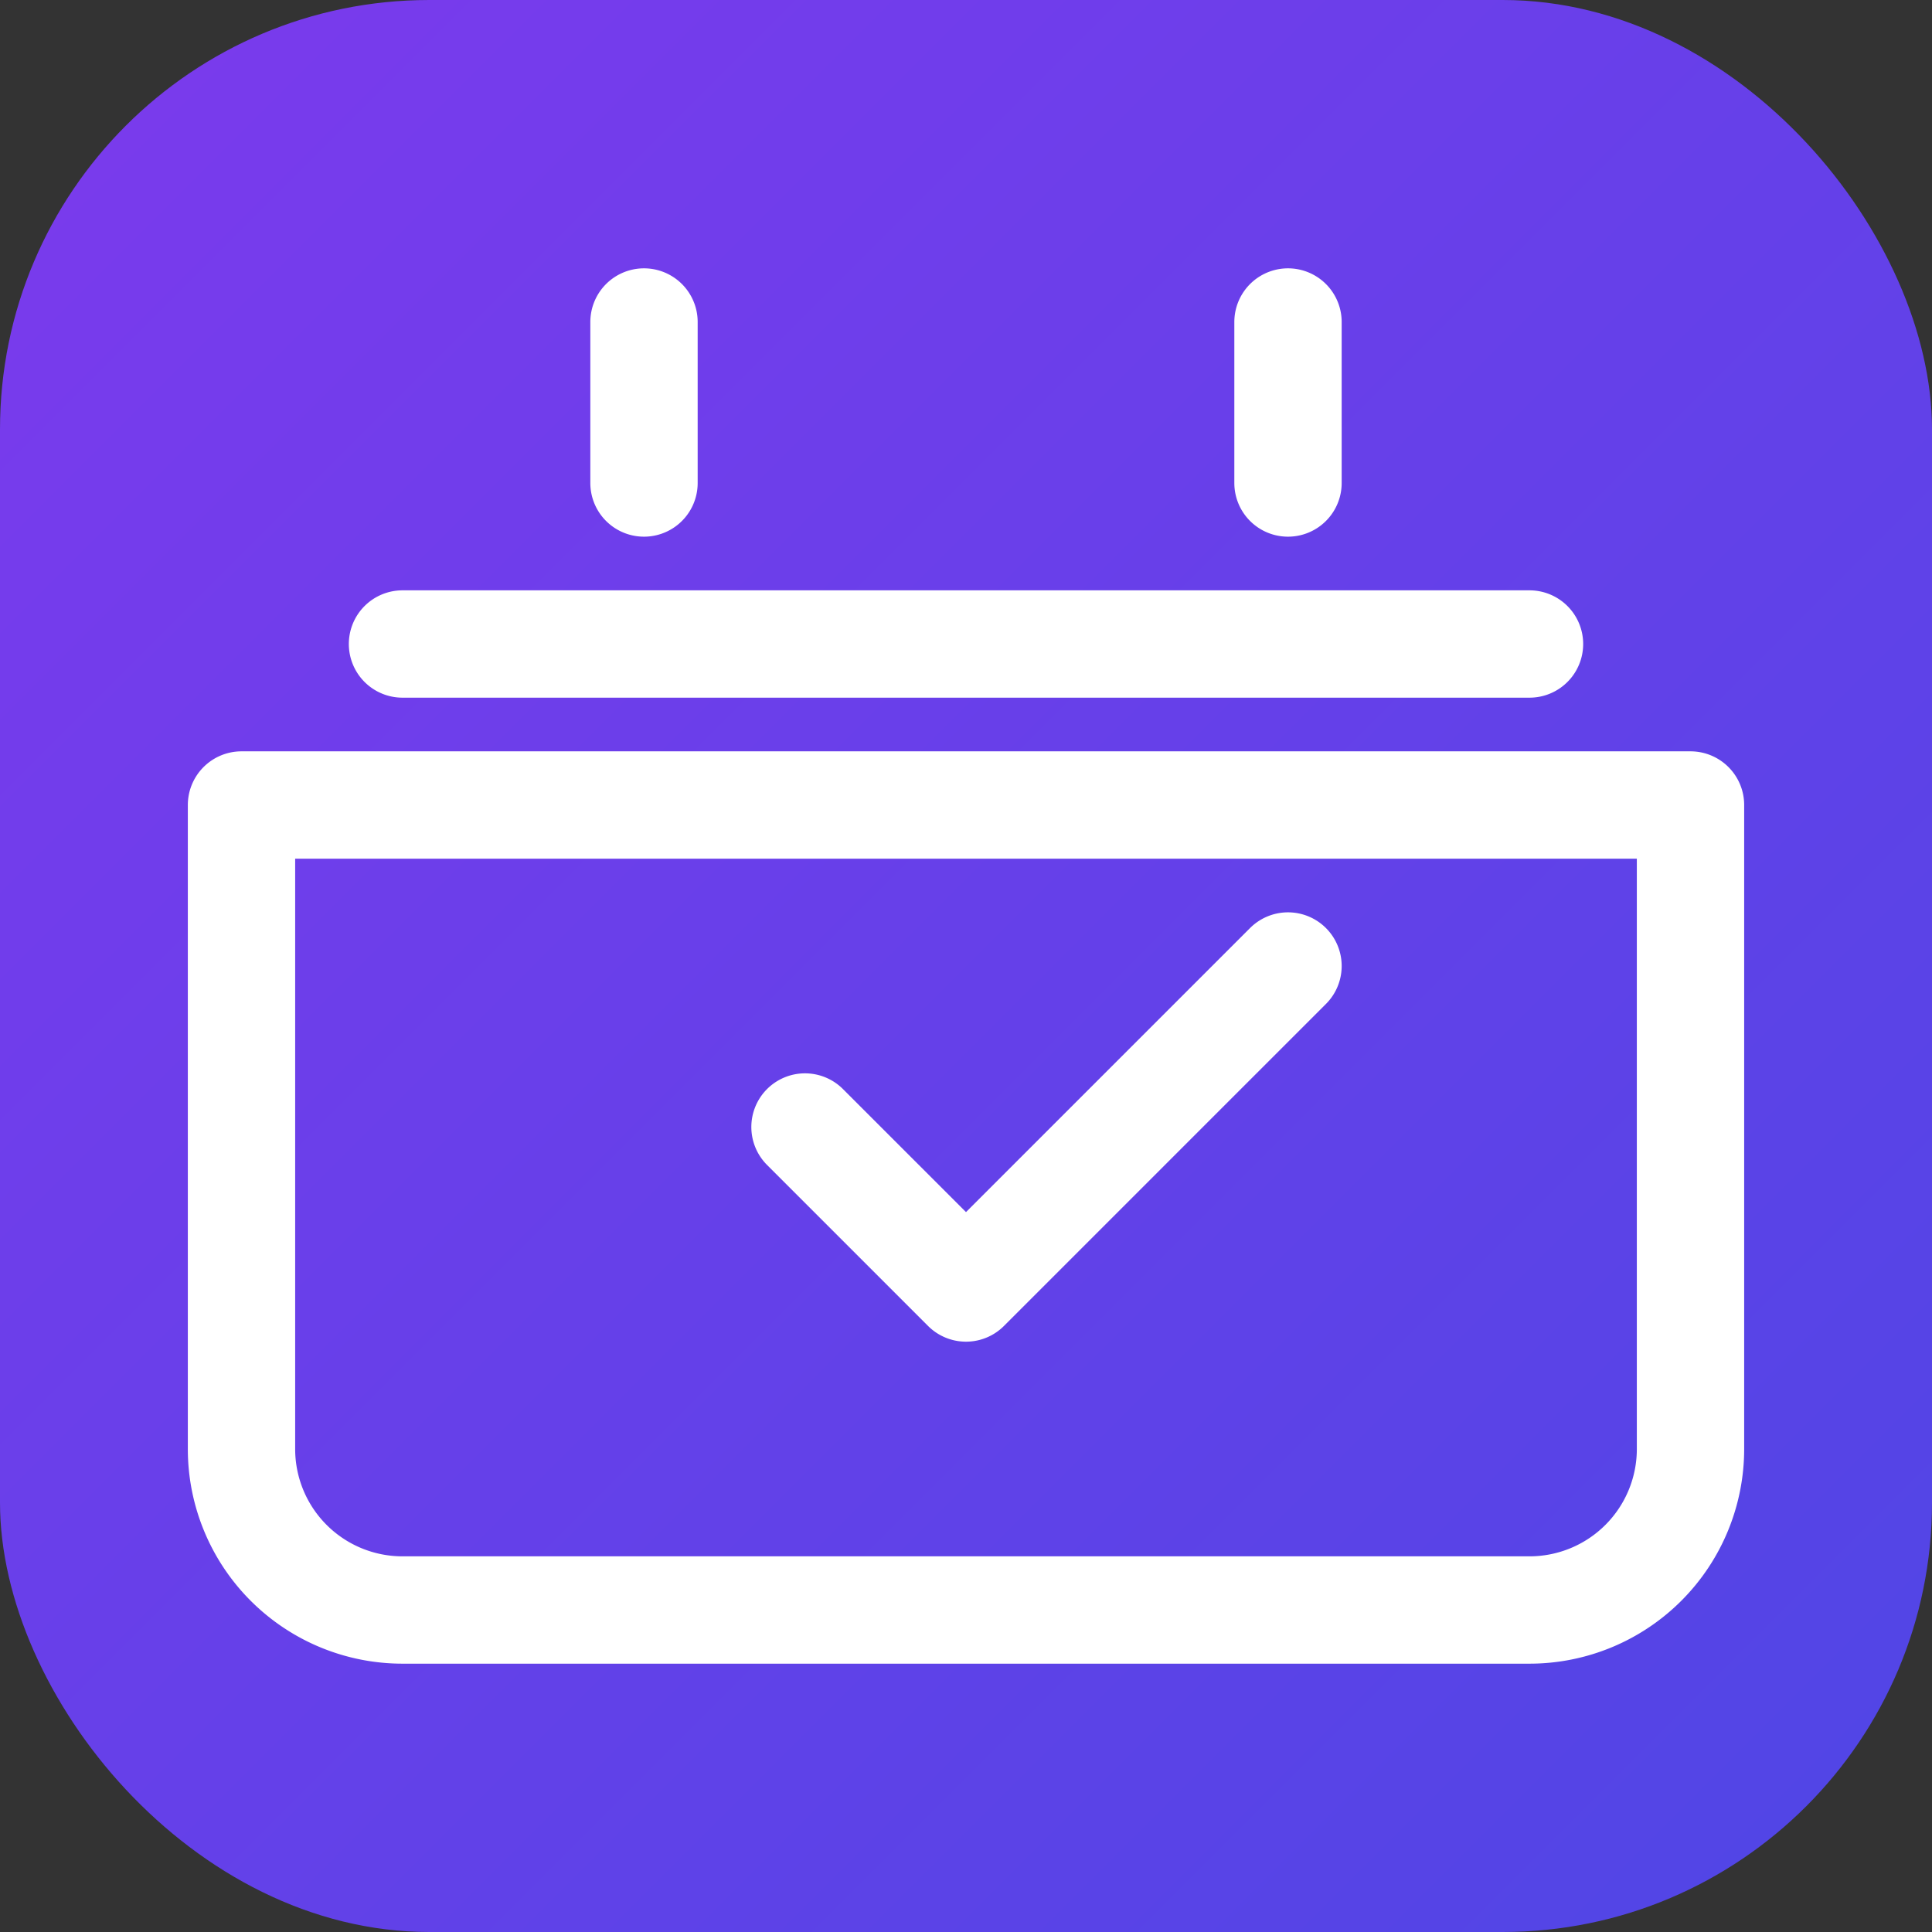
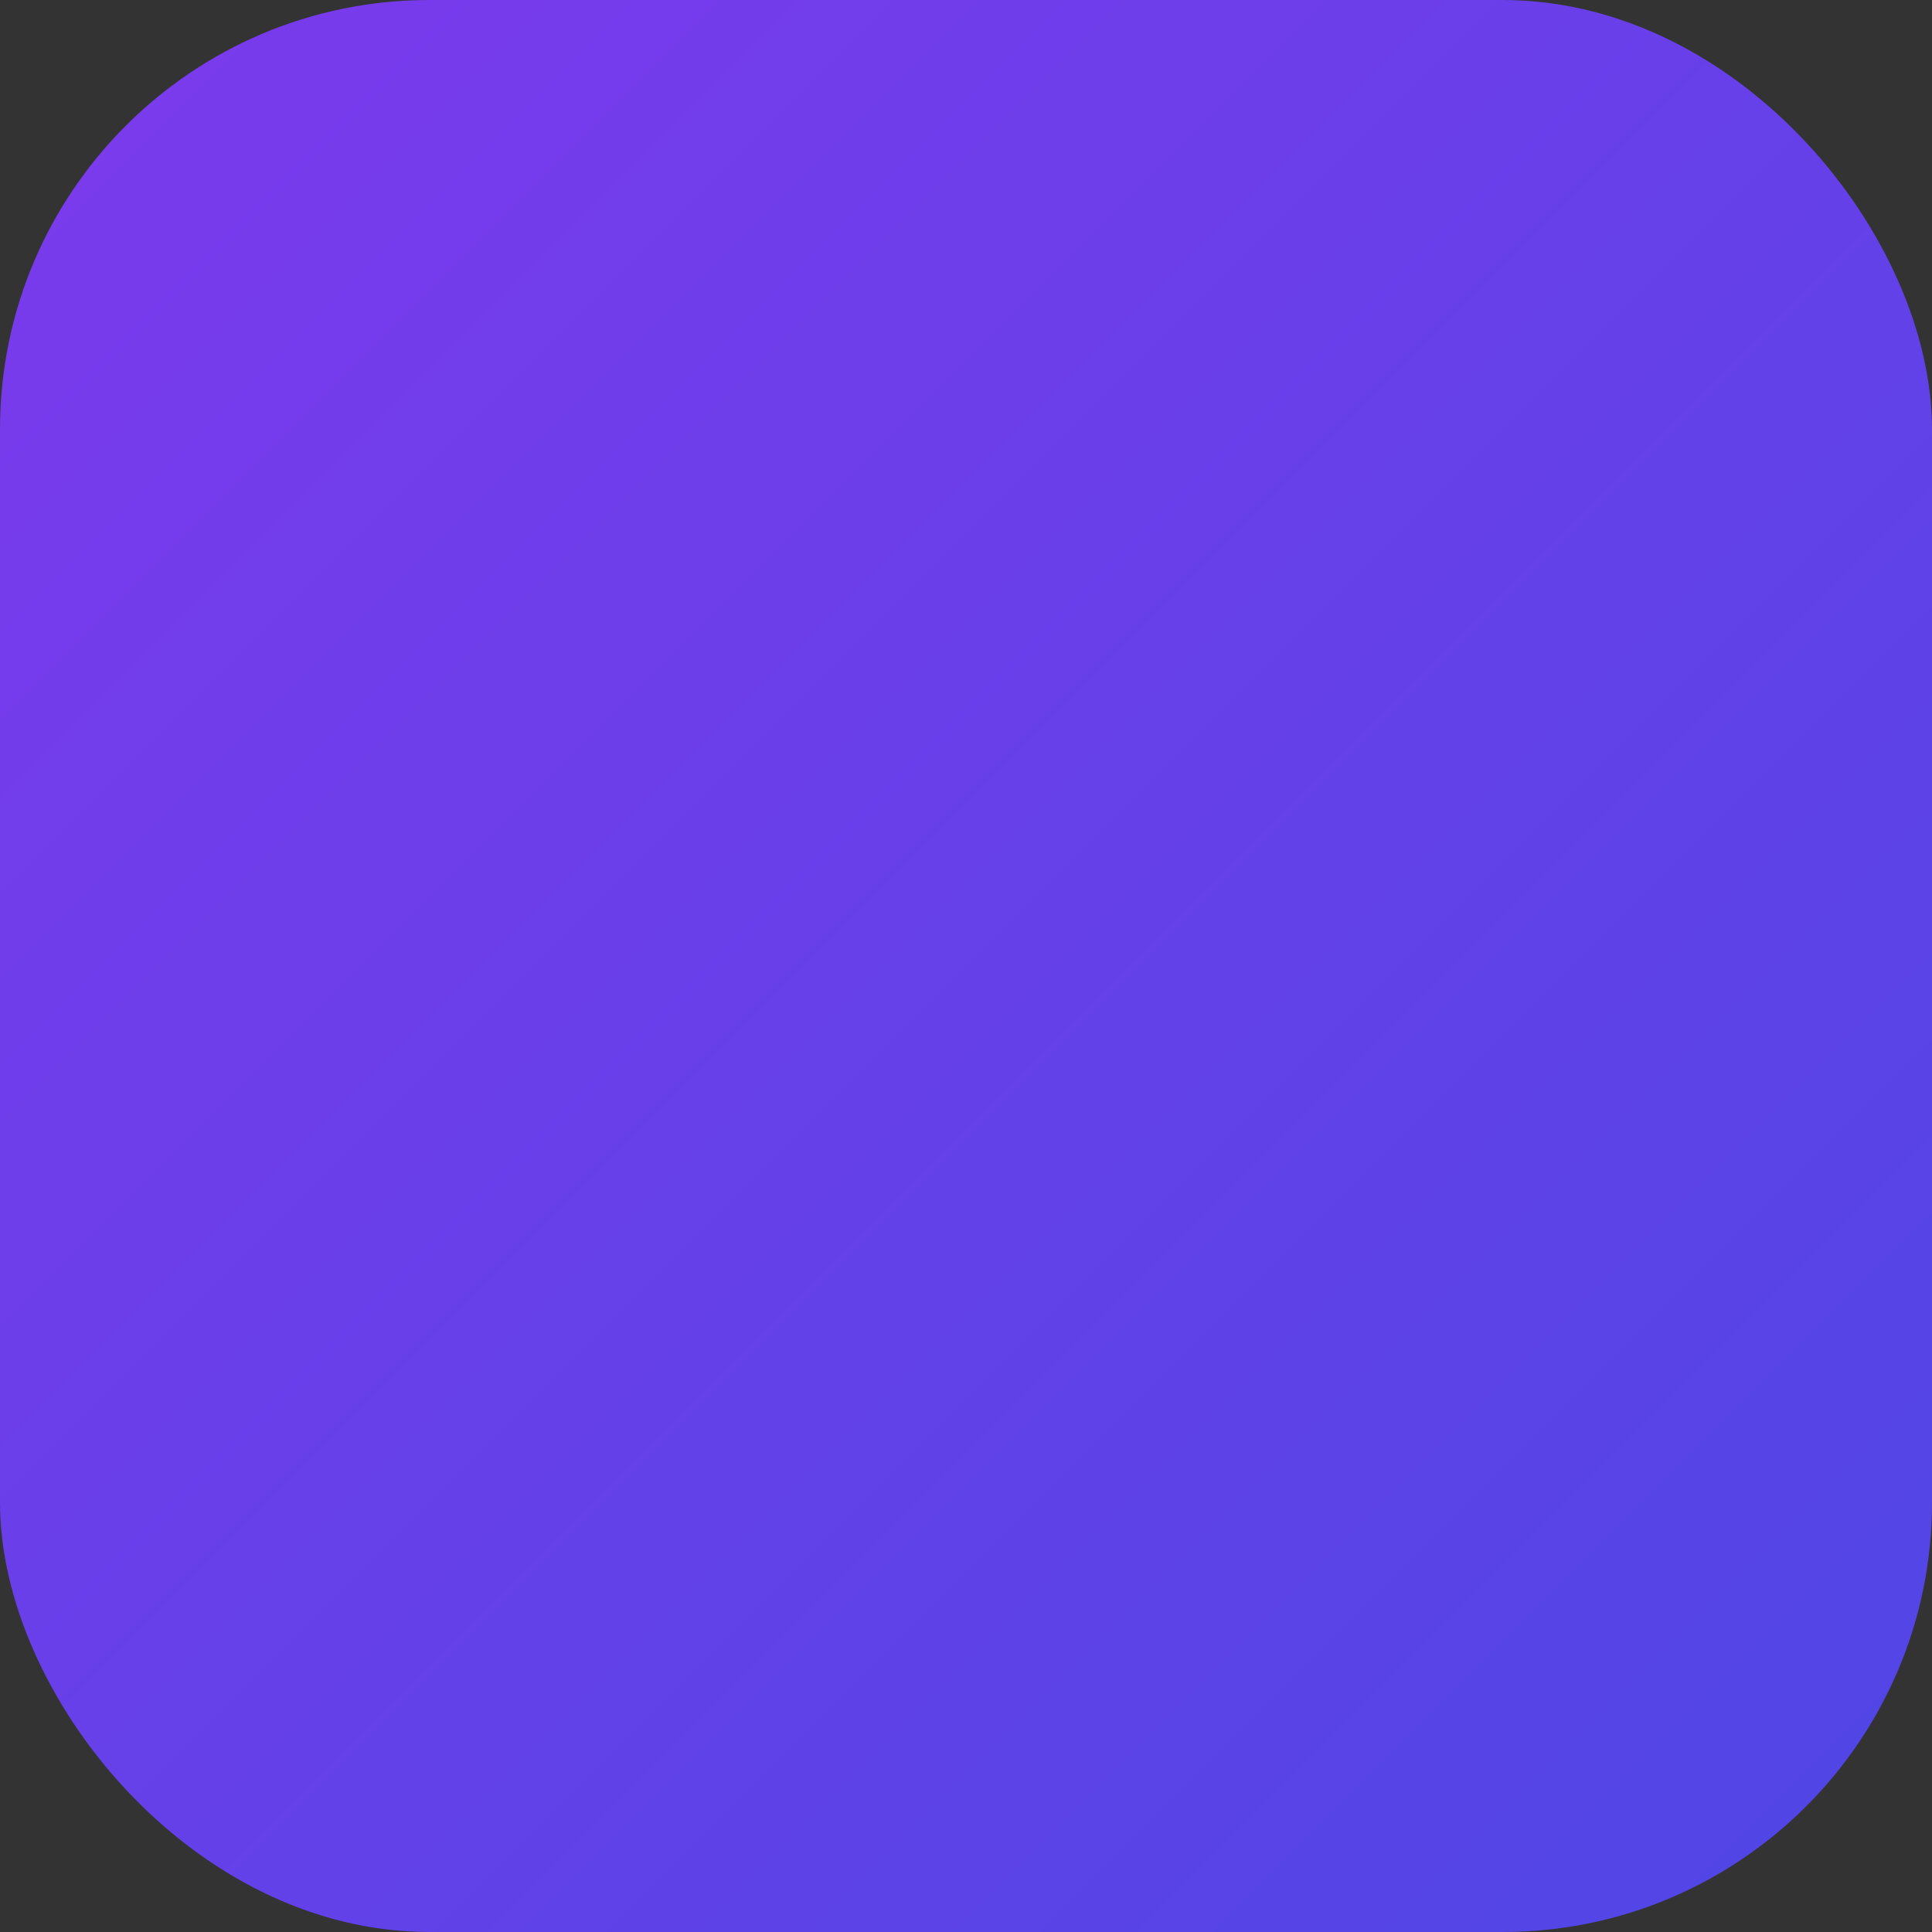
<svg xmlns="http://www.w3.org/2000/svg" width="72" height="72" viewBox="0 0 72 72">
  <rect x="0" y="0" width="72" height="72" fill="#333333" stroke="none" />
  <defs>
    <linearGradient id="grad" x1="0%" y1="0%" x2="100%" y2="100%">
      <stop offset="0%" stop-color="#7C3AED" />
      <stop offset="100%" stop-color="#4F46E5" />
    </linearGradient>
  </defs>
  <rect x="0" y="0" width="72" height="72" rx="16" fill="url(#grad)" />
-   <path d="M24 12v6m24-6v6M15 24h42M9 30v24a6 6 0 0 0 6 6h42a6 6 0 0 0 6-6V30H9zm21 12l6 6 12-12" stroke="white" stroke-width="4" stroke-linecap="round" stroke-linejoin="round" fill="none" />
</svg>